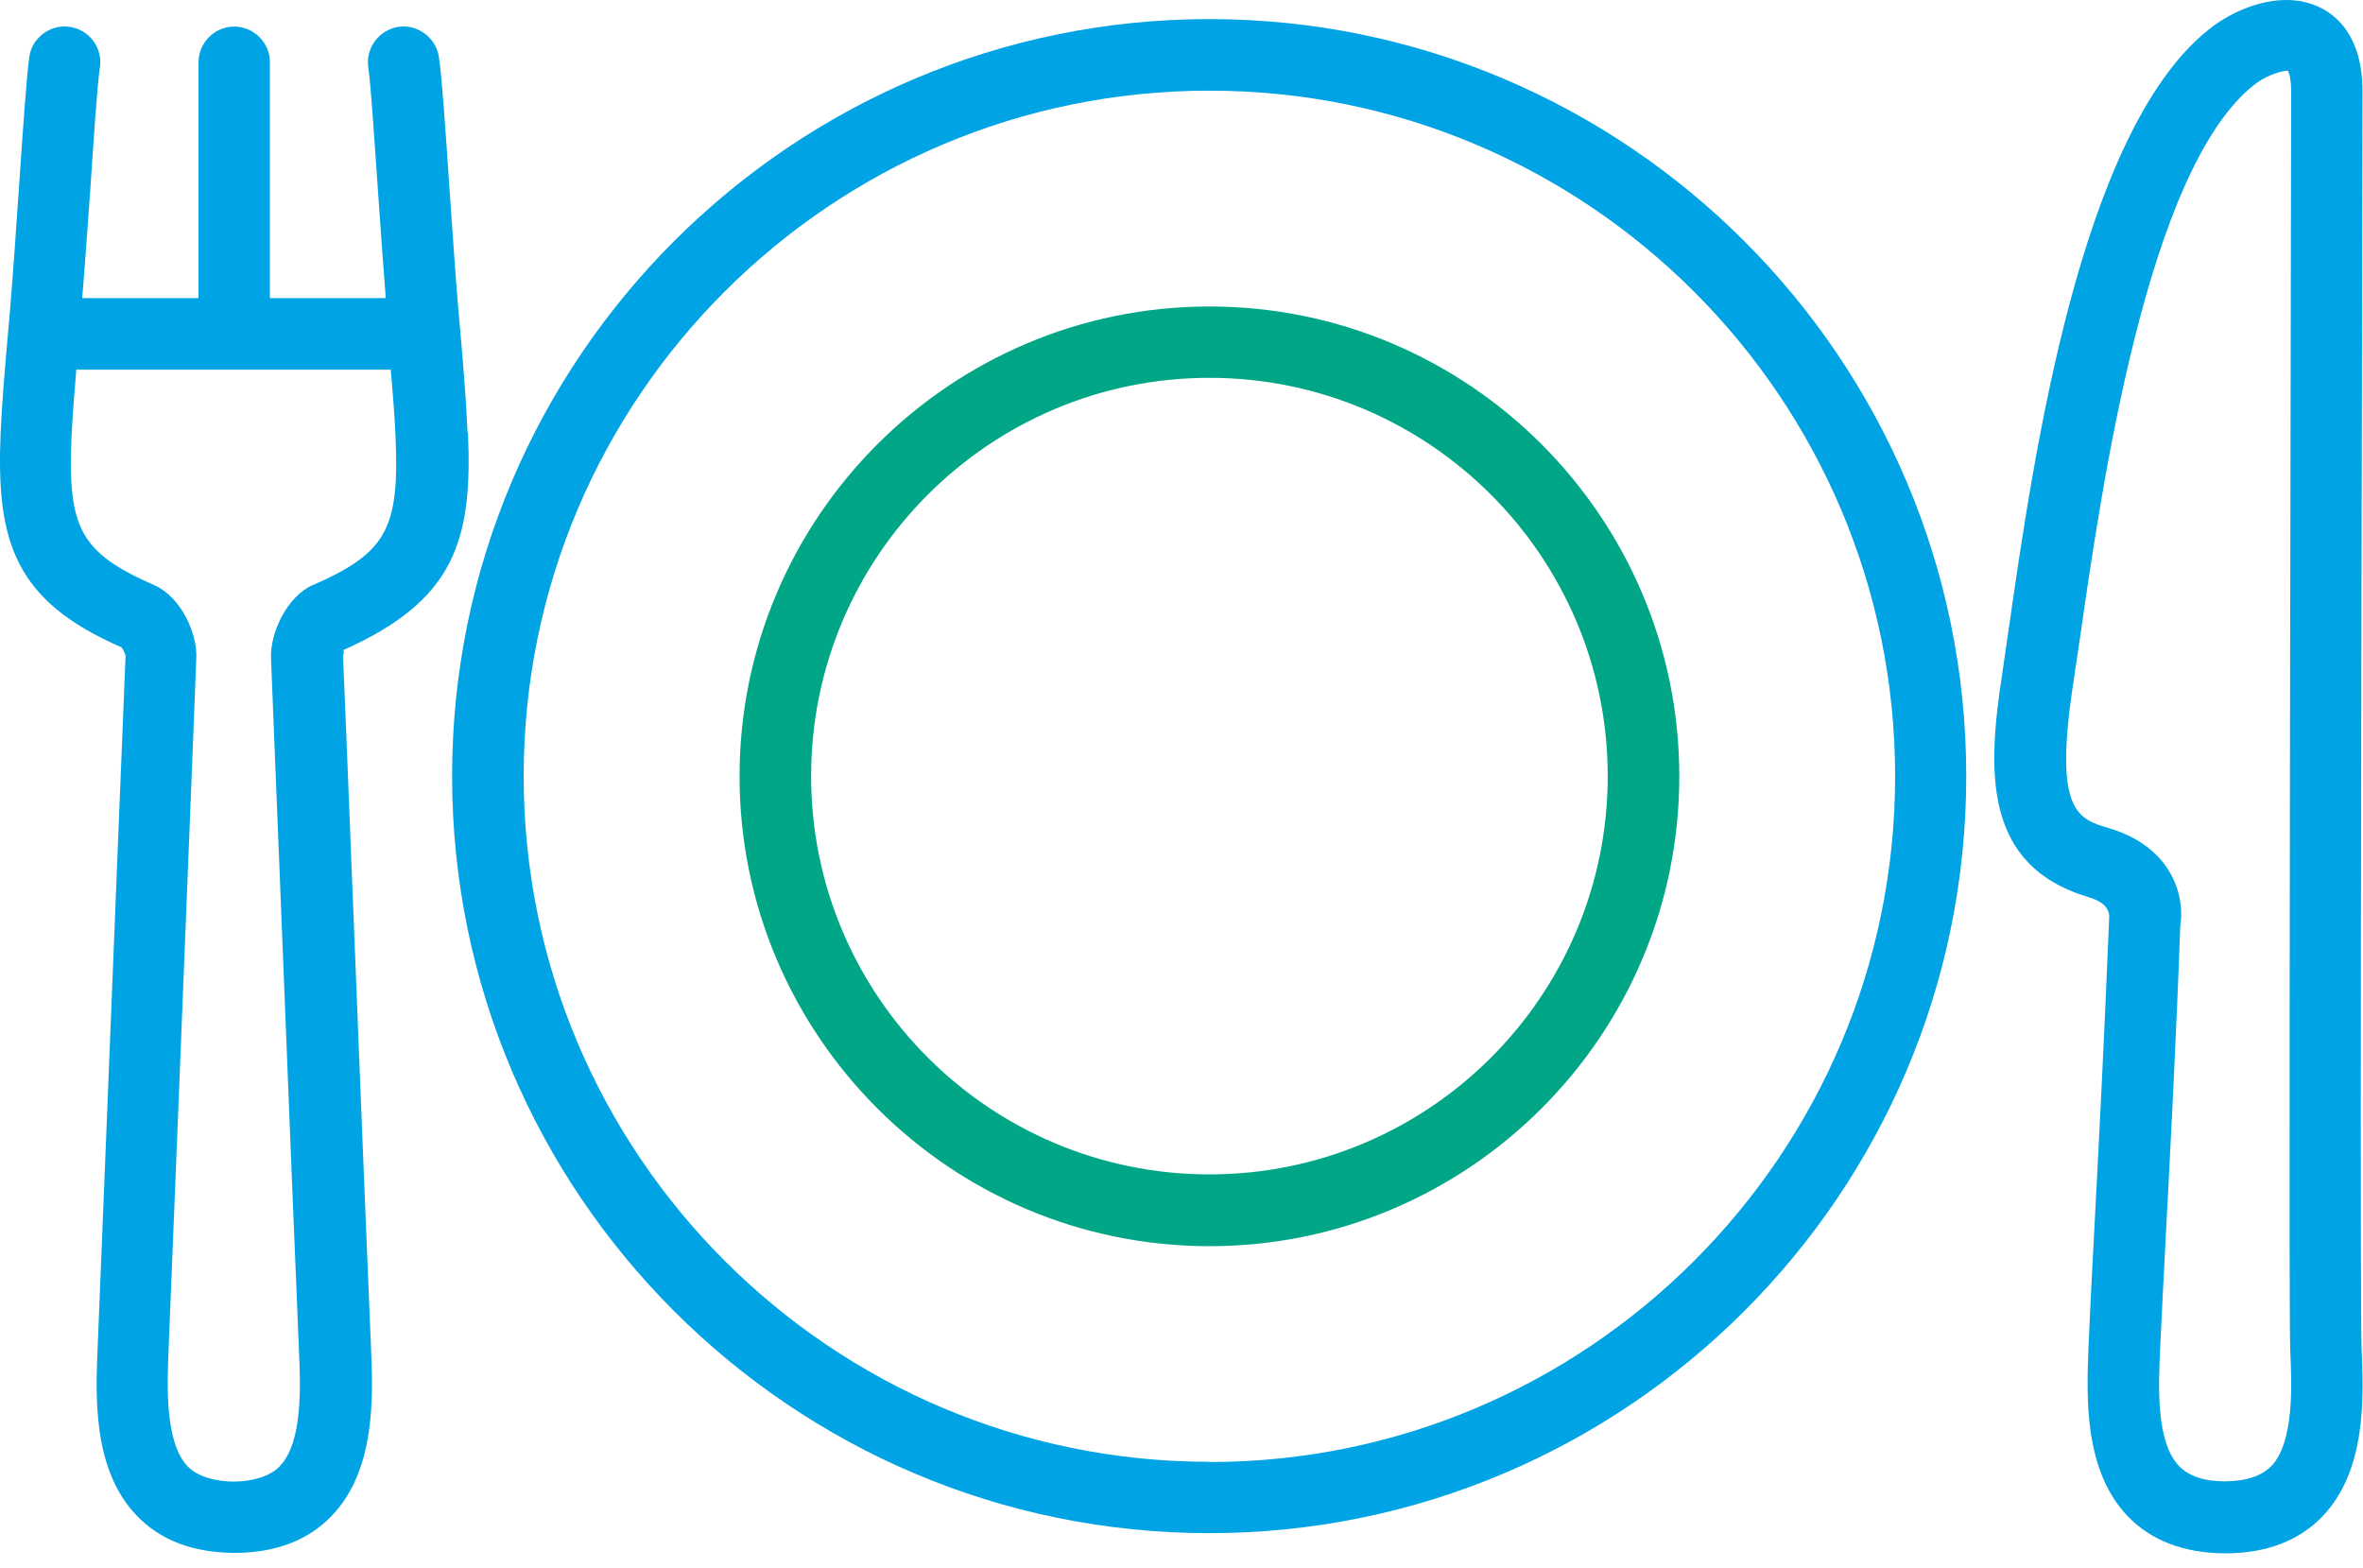
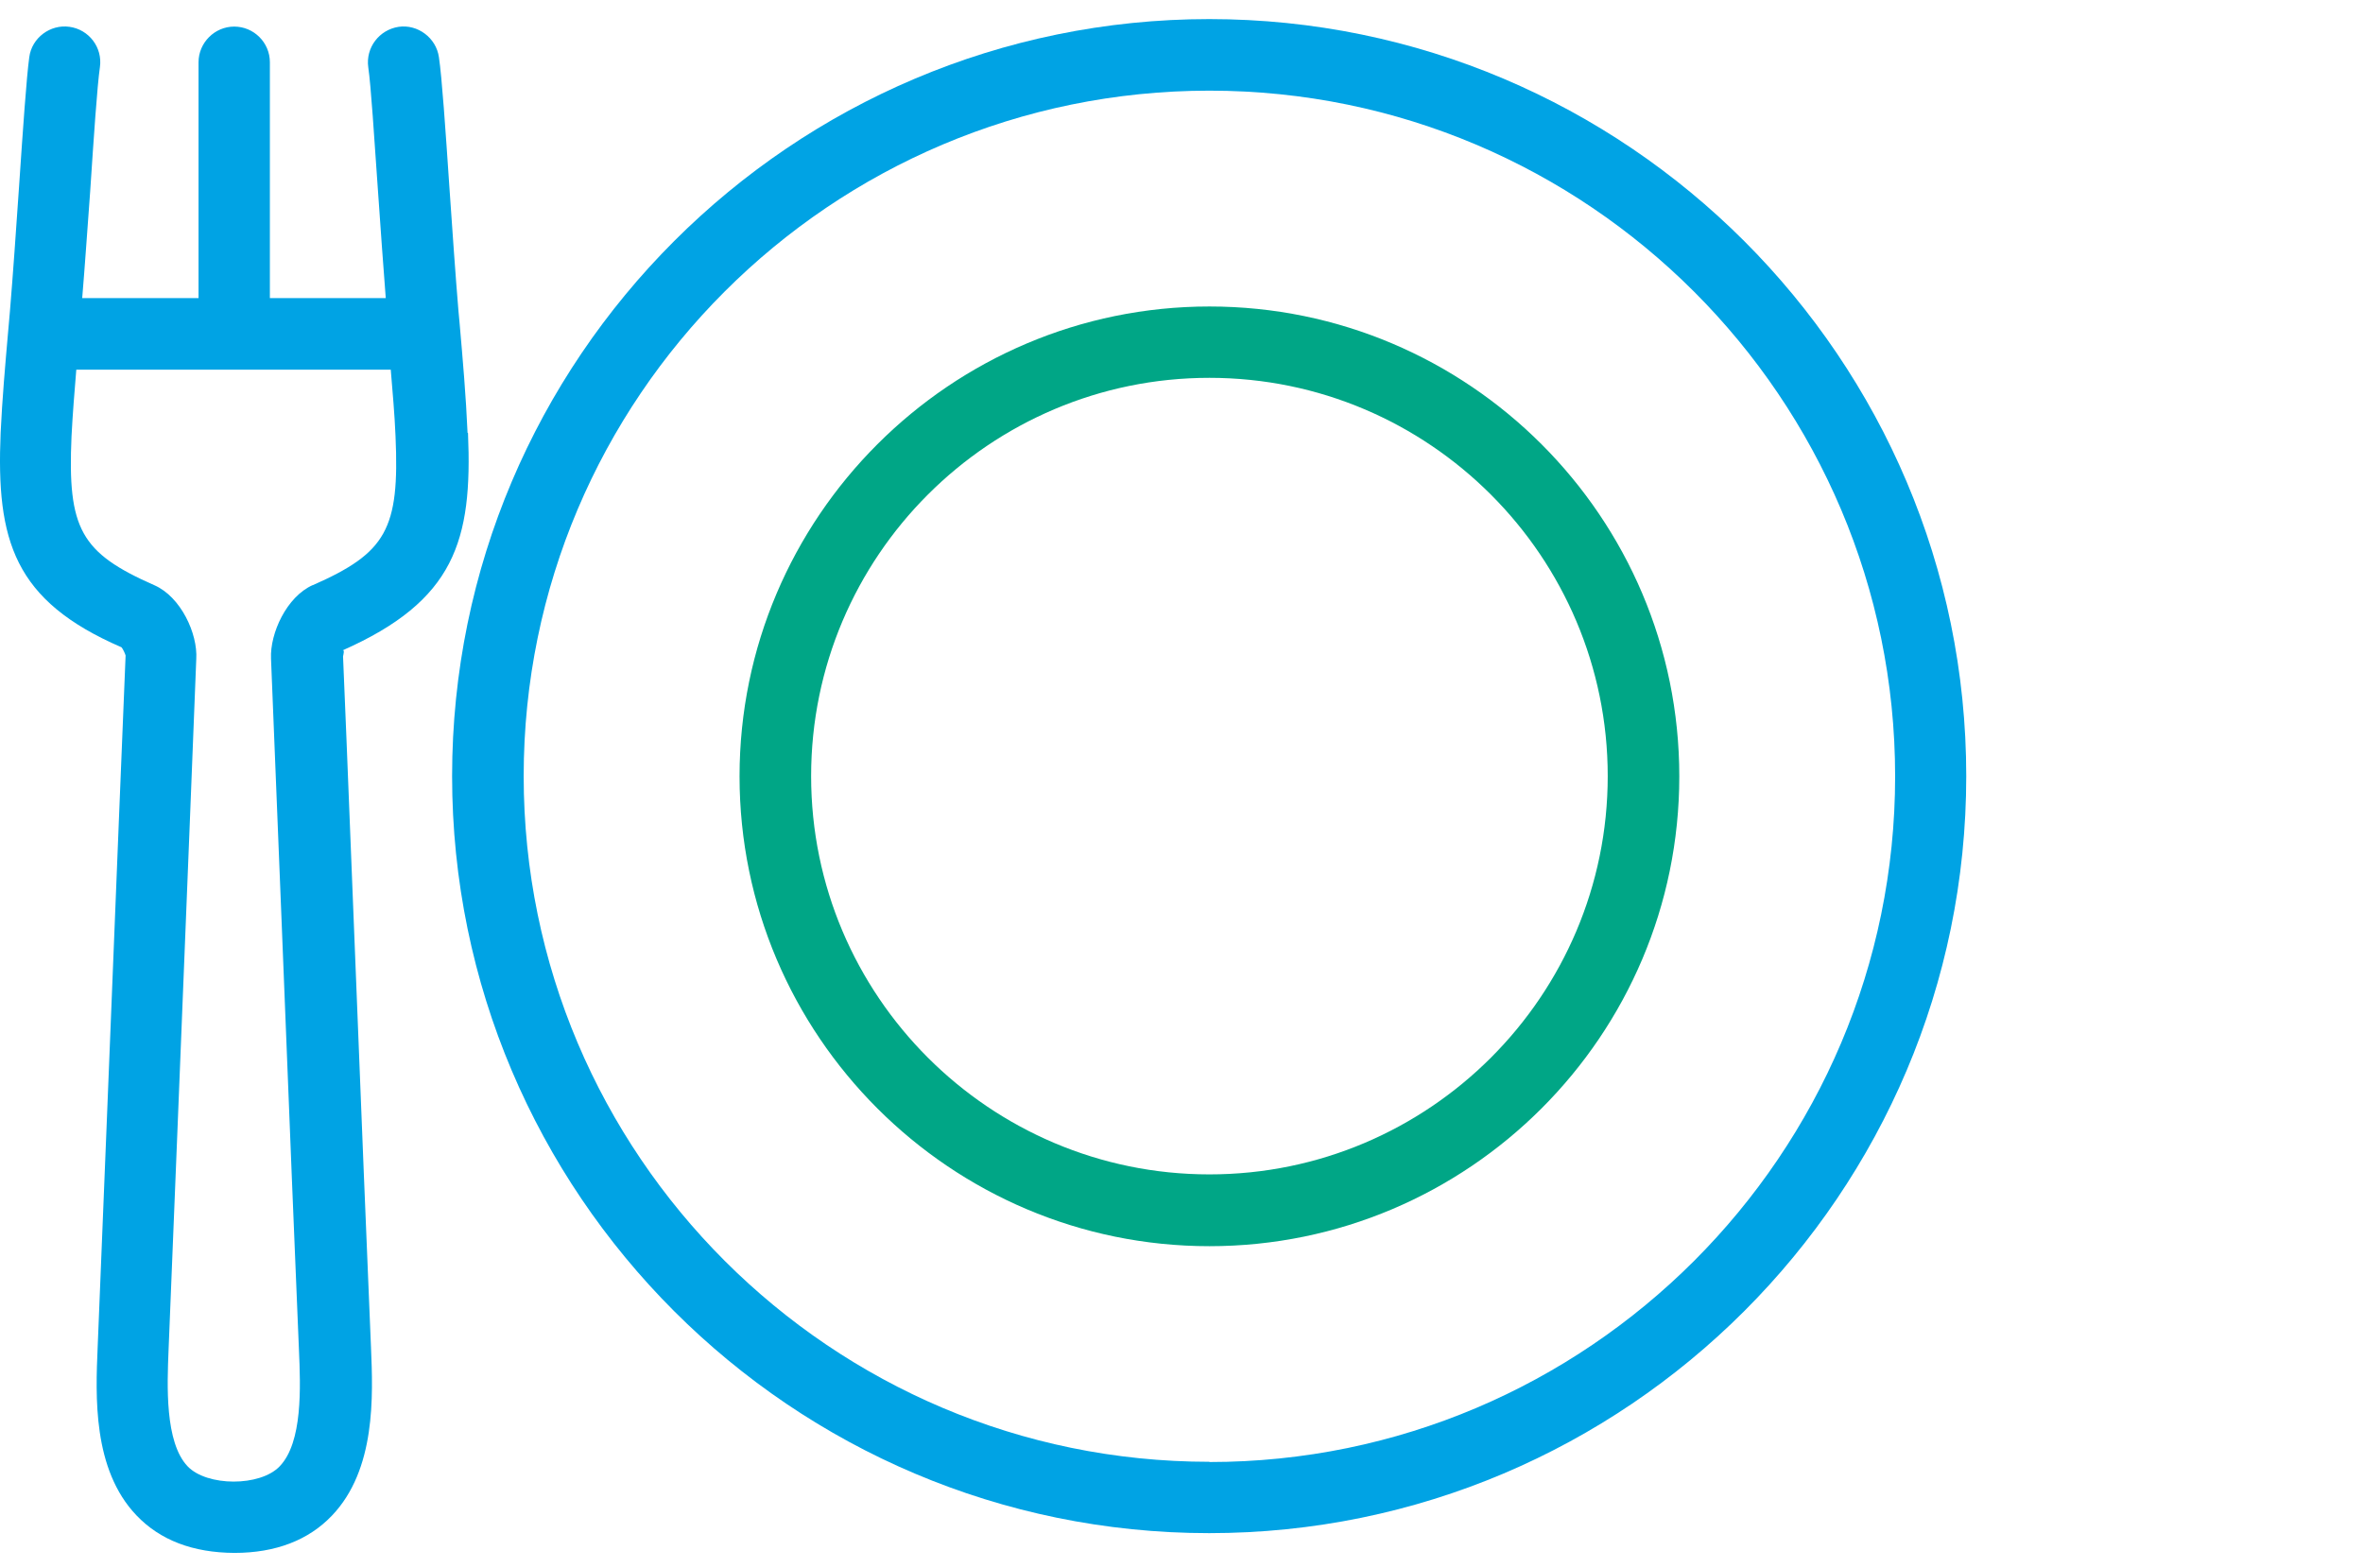
<svg xmlns="http://www.w3.org/2000/svg" width="104" height="69" viewBox="0 0 104 69" fill="none">
  <path d="M53.229 13.49C41.829 13.49 32.549 22.77 32.549 34.17C32.549 45.57 41.829 54.85 53.229 54.85C64.629 54.85 73.909 45.58 73.909 34.17C73.909 22.76 64.629 13.49 53.229 13.49ZM53.229 51.69C43.559 51.69 35.699 43.83 35.699 34.16C35.699 24.49 43.559 16.63 53.229 16.63C62.899 16.63 70.759 24.5 70.759 34.16C70.759 43.83 62.899 51.69 53.229 51.69Z" fill="#00A686" />
  <path d="M53.228 0.84C34.848 0.84 19.898 15.79 19.898 34.16C19.898 52.53 34.848 67.48 53.218 67.48C71.588 67.48 86.538 52.53 86.538 34.16C86.538 15.79 71.588 0.84 53.218 0.84H53.228ZM53.228 64.34C36.578 64.34 23.048 50.81 23.048 34.16C23.048 17.51 36.578 3.99 53.228 3.99C69.878 3.99 83.408 17.53 83.408 34.17C83.408 50.81 69.868 64.35 53.228 64.35V64.34Z" fill="#00A3E4" />
  <path d="M20.578 19.05C20.508 17.44 20.368 15.83 20.228 14.23L20.178 13.69C20.048 12.14 19.908 10.12 19.778 8.23C19.608 5.71 19.448 3.38 19.318 2.52C19.198 1.66 18.378 1.06 17.548 1.18C16.688 1.31 16.088 2.1 16.208 2.96C16.328 3.78 16.468 6.02 16.638 8.44C16.748 10.05 16.868 11.69 16.978 13.12H11.878V2.74C11.878 1.87 11.168 1.17 10.308 1.17C9.448 1.17 8.738 1.88 8.738 2.74V13.12H3.618C3.738 11.69 3.848 10.05 3.968 8.44C4.128 6.02 4.278 3.78 4.398 2.95C4.518 2.09 3.918 1.3 3.058 1.18C2.218 1.06 1.398 1.66 1.288 2.52C1.168 3.38 1.008 5.7 0.838 8.22C0.708 10.12 0.568 12.13 0.438 13.69L0.358 14.6C0.228 16.08 0.098 17.56 0.028 19.05C-0.172 23.79 0.608 26.44 5.348 28.49C5.418 28.57 5.508 28.78 5.528 28.85L5.228 36.21C4.908 44.12 4.438 55.97 4.298 59.3C4.208 61.44 4.068 64.67 6.008 66.7C7.048 67.79 8.488 68.34 10.318 68.35C12.128 68.35 13.578 67.79 14.608 66.71C16.548 64.68 16.418 61.45 16.328 59.3C16.208 56.53 15.858 47.89 15.568 40.52C15.328 34.46 15.118 29.25 15.098 28.89C15.118 28.79 15.178 28.58 15.068 28.63C20.018 26.44 20.798 23.8 20.598 19.06L20.578 19.05ZM13.768 25.75C12.618 26.26 11.878 27.87 11.928 28.99C11.948 29.41 12.158 34.6 12.398 40.65C12.688 48.03 13.038 56.67 13.158 59.43C13.228 61.04 13.328 63.48 12.308 64.54C11.448 65.44 9.108 65.43 8.258 64.54C7.248 63.48 7.358 60.95 7.418 59.44C7.558 56.11 8.028 44.25 8.348 36.35L8.638 29.01C8.708 27.89 7.958 26.27 6.798 25.76C3.548 24.33 2.968 23.28 3.148 19.2C3.198 18.22 3.278 17.24 3.358 16.27H17.198C17.278 17.25 17.368 18.23 17.408 19.2C17.588 23.29 17.008 24.33 13.758 25.76L13.768 25.75Z" fill="#00A3E4" />
-   <path d="M103.938 59.3C103.868 57.63 103.918 31.12 103.958 15.29L103.978 4.02C103.978 1.06 102.248 0 100.628 0C99.298 0 97.988 0.67 97.208 1.3C91.548 5.82 89.508 20.04 88.408 27.68L88.118 29.68C87.478 33.87 87.238 38.08 91.898 39.48C92.518 39.66 92.868 39.96 92.828 40.42C92.628 45.39 92.378 50.28 92.178 54.05C92.058 56.27 91.968 58.1 91.918 59.32C91.838 61.46 91.698 64.69 93.638 66.73C94.678 67.81 96.118 68.36 97.928 68.37H97.938C99.748 68.37 101.198 67.81 102.228 66.73C104.168 64.69 104.028 61.45 103.938 59.32V59.3ZM99.958 64.53C99.528 64.97 98.868 65.19 97.938 65.2C96.998 65.2 96.338 64.97 95.908 64.53C94.888 63.48 94.998 61.04 95.068 59.43C95.118 58.24 95.218 56.44 95.328 54.26C95.528 50.48 95.788 45.54 95.958 40.73C96.158 39.63 95.738 37.32 92.818 36.45C91.458 36.05 90.388 35.73 91.238 30.14L91.538 28.12C92.498 21.43 94.498 7.49 99.188 3.75C99.608 3.41 100.238 3.14 100.688 3.11C100.688 3.11 100.838 3.32 100.838 4.01L100.818 15.28C100.778 36.74 100.738 57.83 100.798 59.44C100.868 60.95 100.978 63.47 99.958 64.54V64.53Z" fill="#00A3E4" />
</svg>